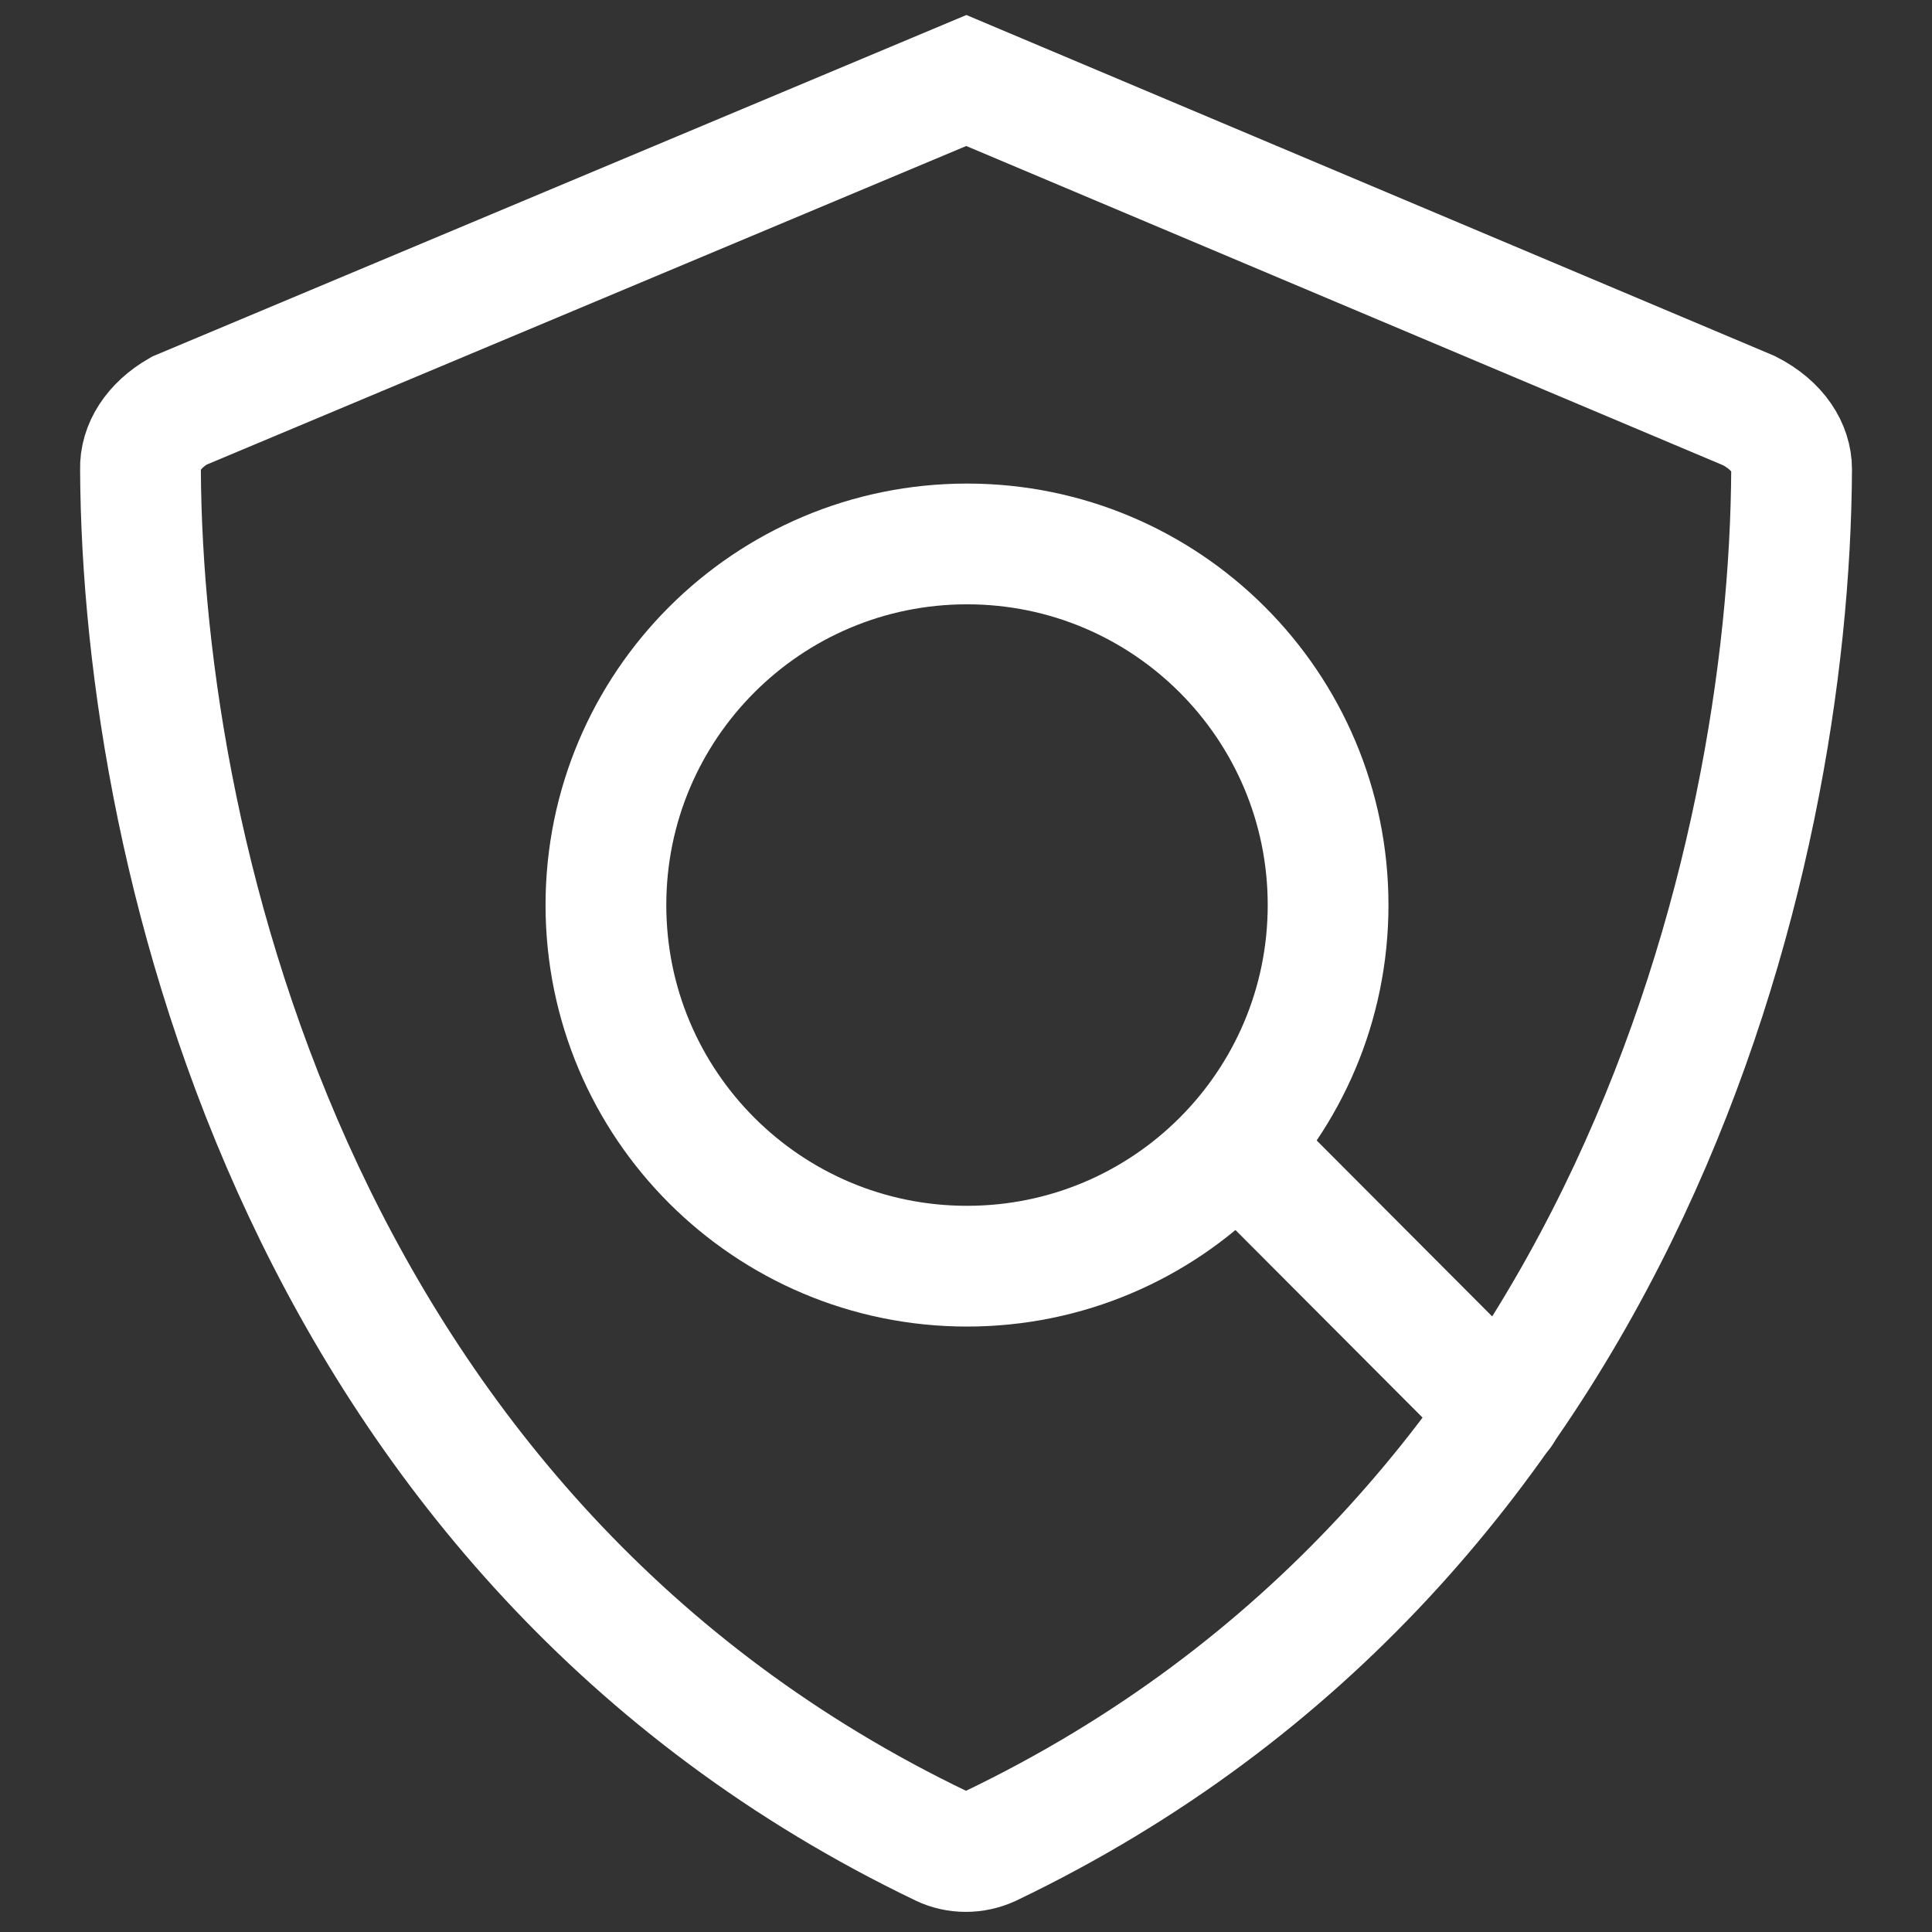
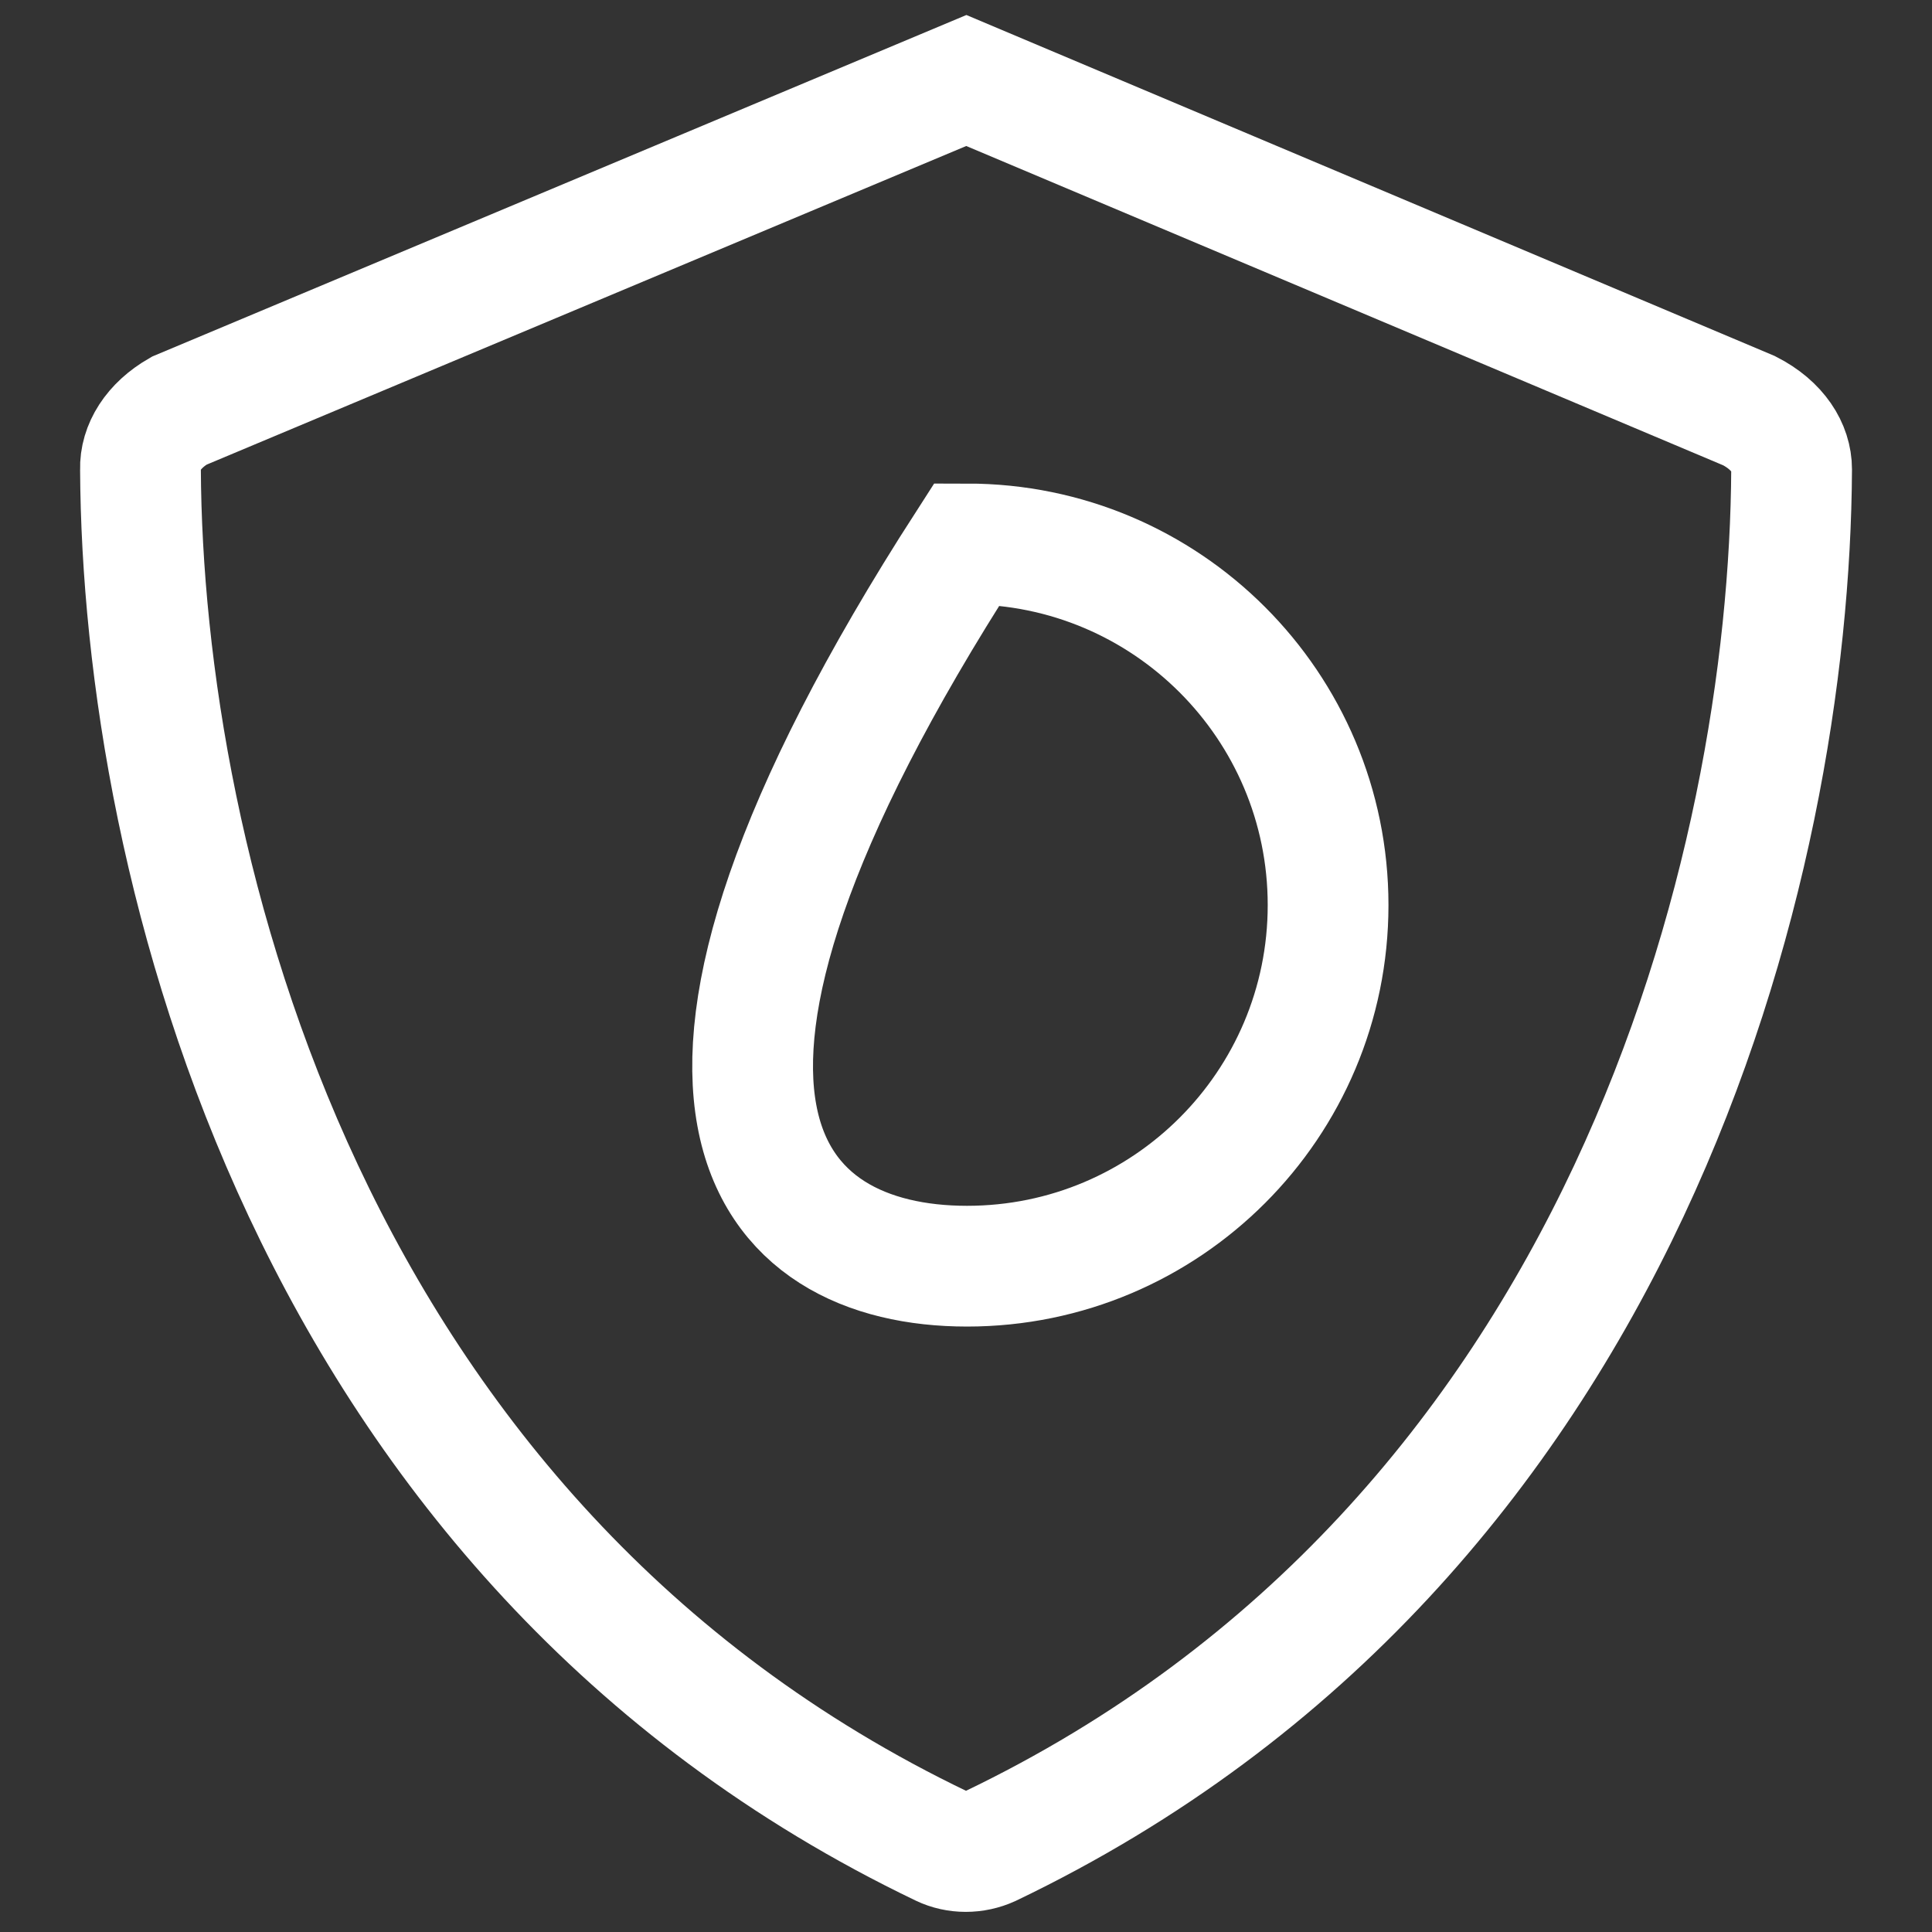
<svg xmlns="http://www.w3.org/2000/svg" width="24" height="24" viewBox="0 0 24 24" fill="none">
  <rect x="0" y="0" width="24" height="24" fill="#333333" stroke="none" />
  <path d="M12.004 1L2.225 5.102C1.905 5.286 1.737 5.558 1.745 5.83C1.769 10.716 3.8 19.144 11.7 22.934C11.884 23.022 12.108 23.022 12.3 22.934C20.209 19.144 22.232 10.716 22.256 5.83C22.256 5.566 22.088 5.286 21.728 5.102L12.004 1Z" stroke="white" stroke-width="1.5" />
-   <path d="M12.013 15.729C14.49 15.729 16.498 13.721 16.498 11.243C16.498 8.766 14.49 6.757 12.013 6.757C9.535 6.757 7.527 8.766 7.527 11.243C7.527 13.721 9.535 15.729 12.013 15.729Z" stroke="white" stroke-width="1.5" />
-   <path d="M15.531 14.402L18.658 17.537" stroke="white" stroke-width="1.5" stroke-linecap="round" />
+   <path d="M12.013 15.729C14.49 15.729 16.498 13.721 16.498 11.243C16.498 8.766 14.49 6.757 12.013 6.757C7.527 13.721 9.535 15.729 12.013 15.729Z" stroke="white" stroke-width="1.5" />
</svg>